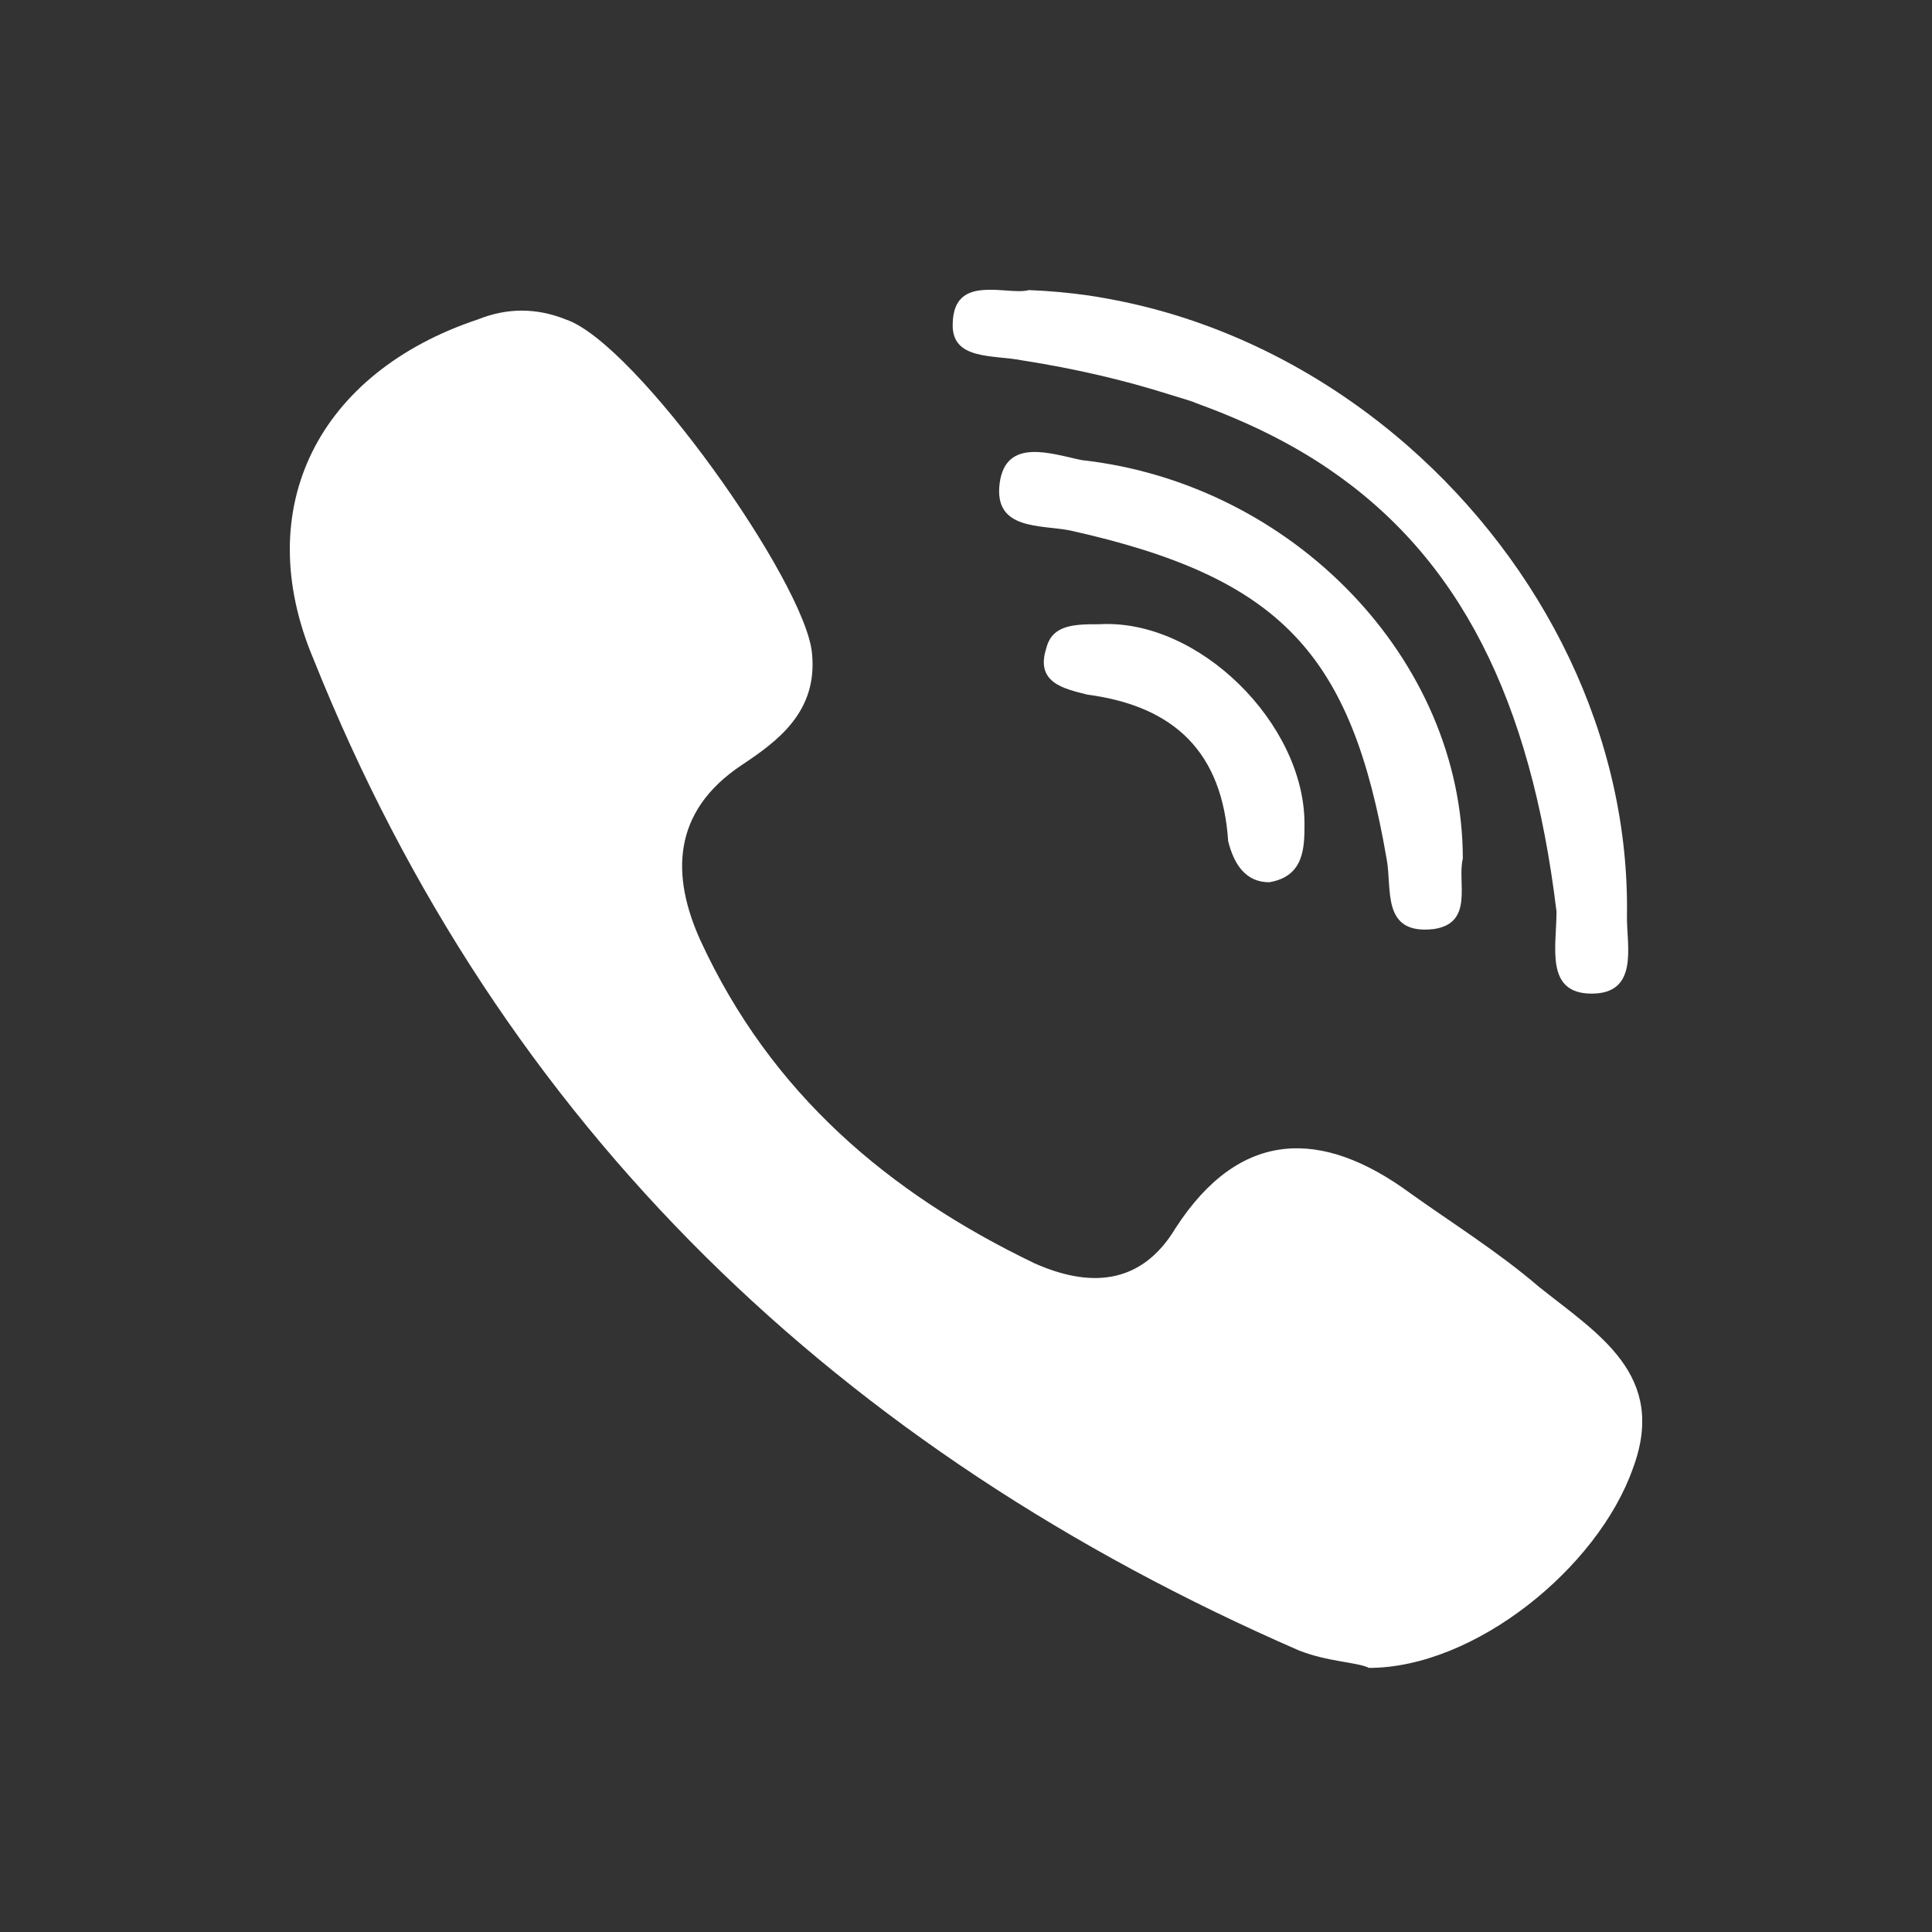
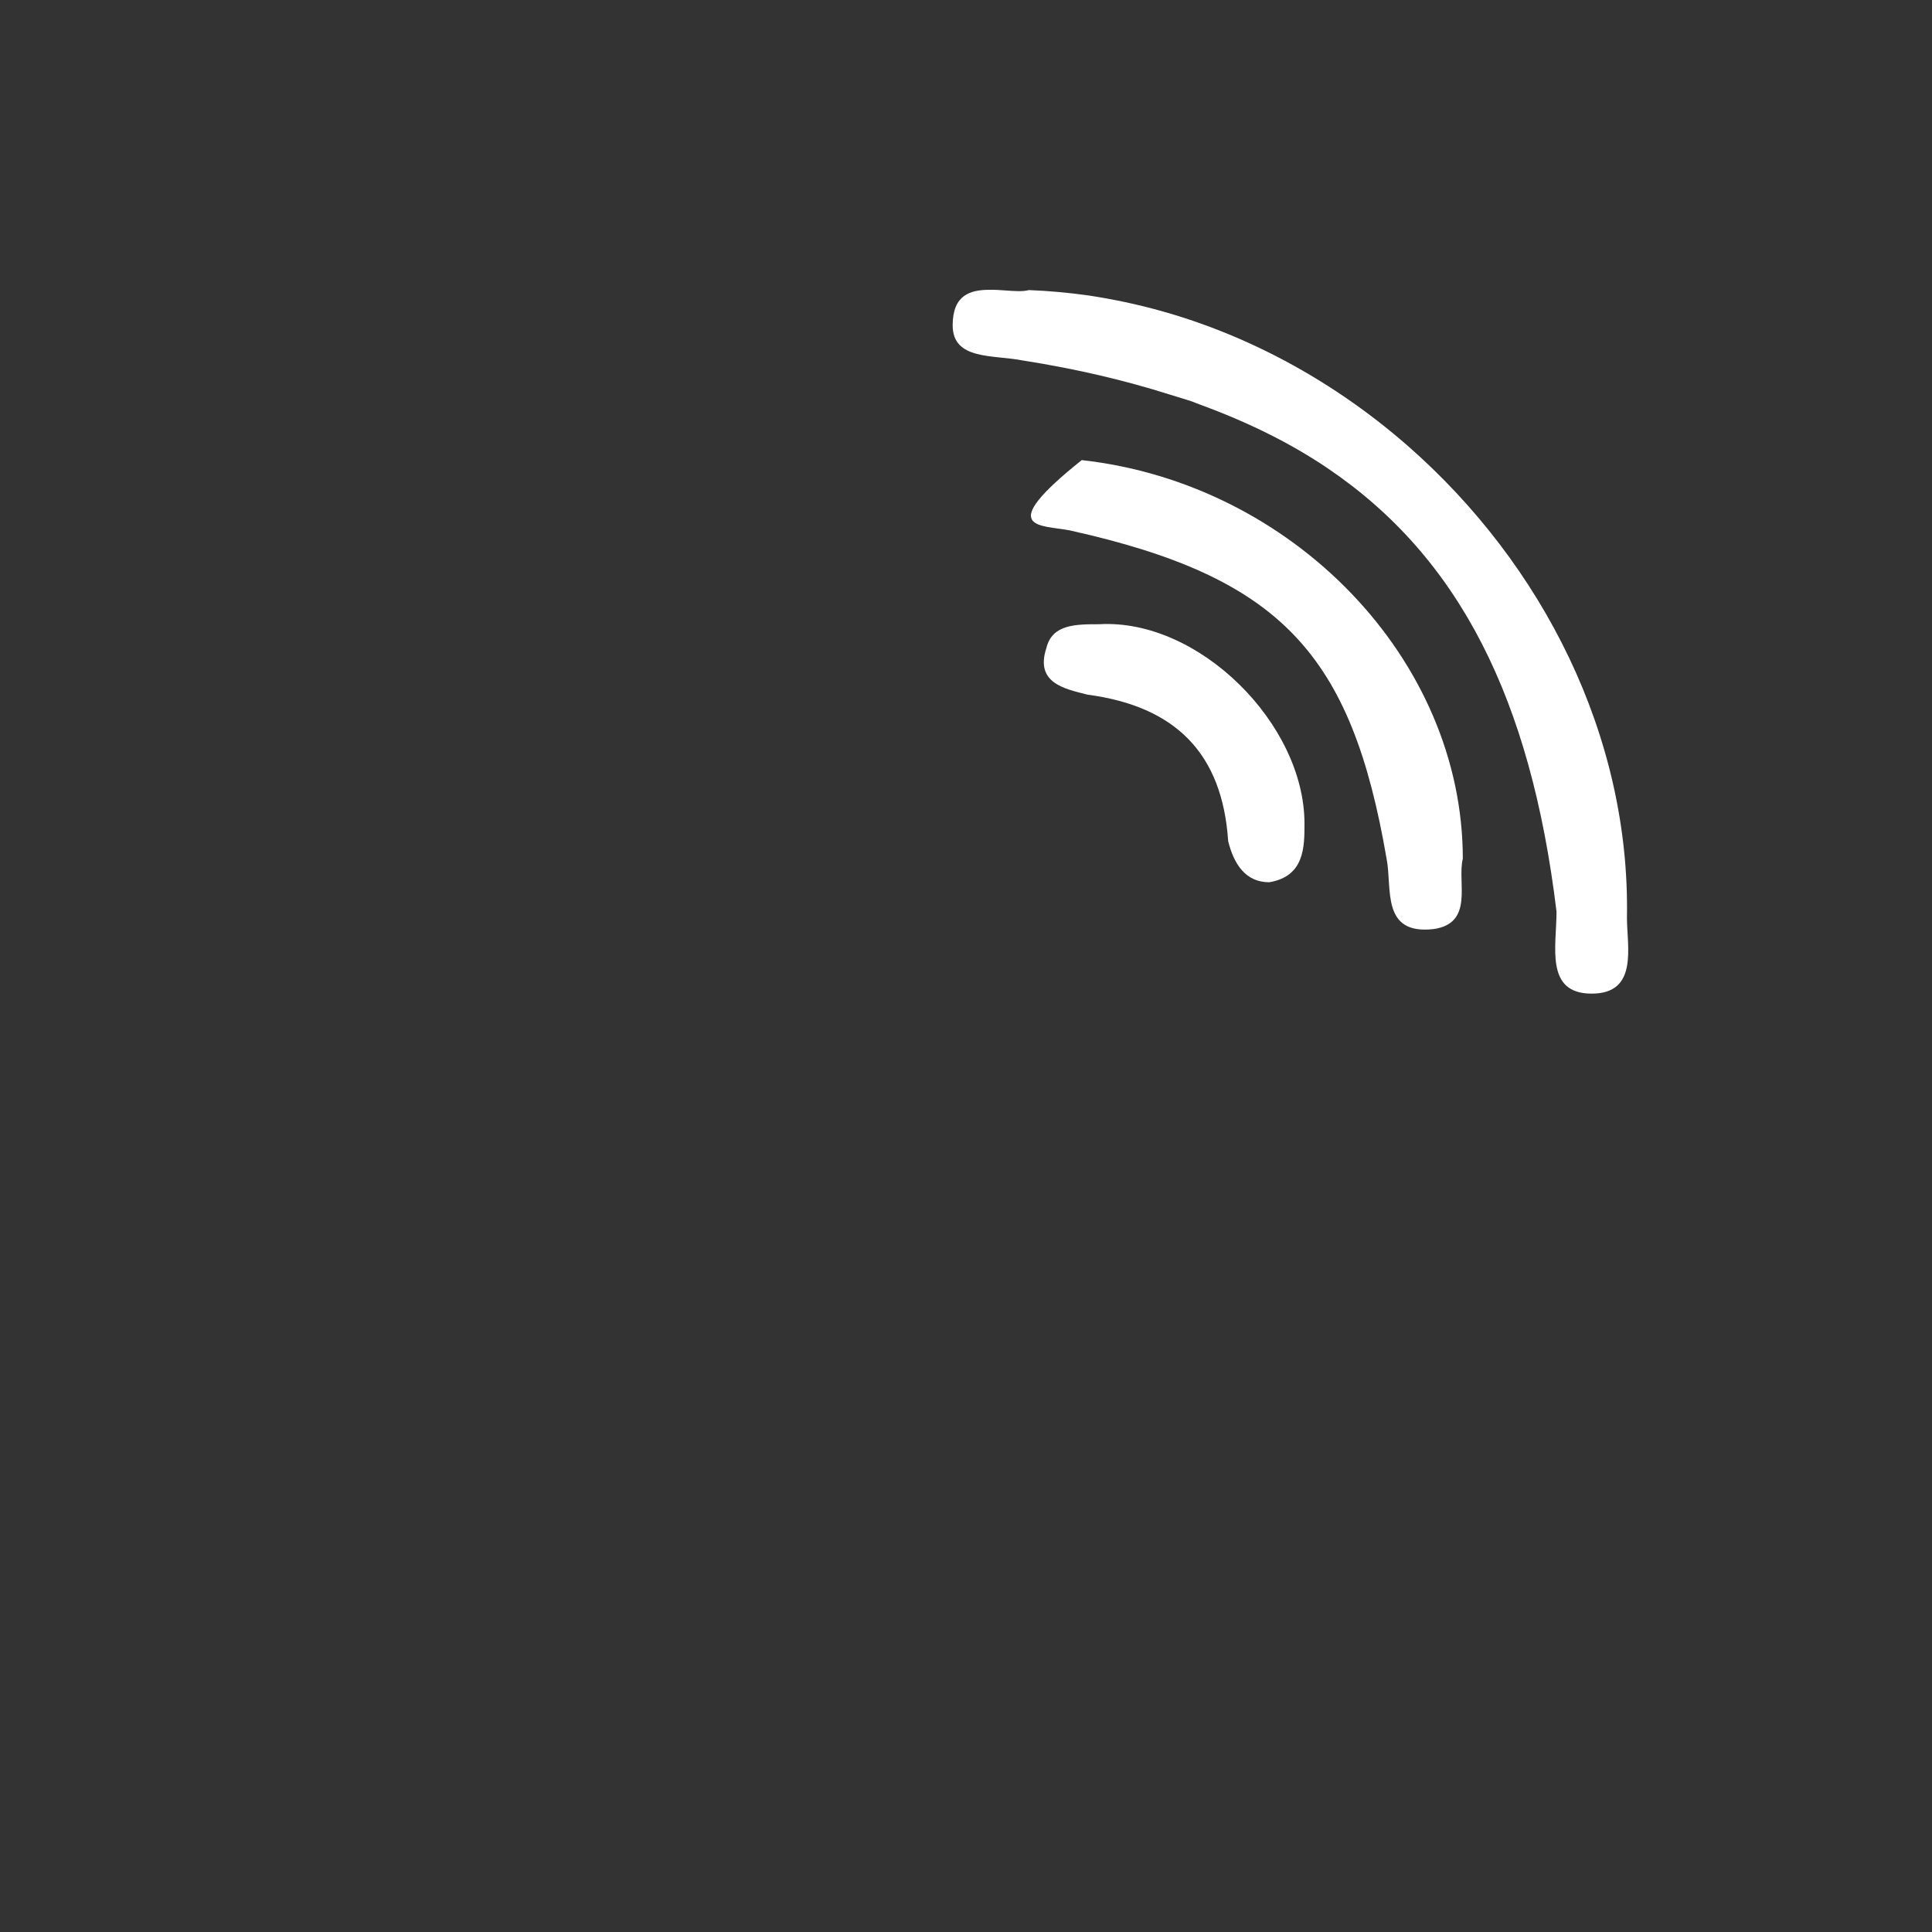
<svg xmlns="http://www.w3.org/2000/svg" width="20" height="20" viewBox="0 0 20 20" fill="none">
  <rect x="0" y="0" width="20" height="20" fill="#333333" stroke="none" />
  <g clip-path="url(#clip0_8_389)">
-     <path d="M15.931 13.321C15.507 12.957 15.021 12.654 14.596 12.35C13.686 11.682 12.836 11.682 12.169 12.714C11.804 13.321 11.258 13.321 10.712 13.079C9.195 12.35 7.981 11.318 7.253 9.74C6.949 9.073 6.949 8.405 7.678 7.92C8.042 7.677 8.466 7.373 8.406 6.766C8.345 6.038 6.585 3.55 5.857 3.307C5.553 3.185 5.25 3.185 4.946 3.307C3.307 3.853 2.579 5.249 3.247 6.827C5.189 11.682 8.709 15.021 13.443 17.084C13.746 17.205 14.05 17.205 14.171 17.266C15.264 17.266 16.538 16.234 16.903 15.203C17.267 14.231 16.538 13.807 15.931 13.321Z" fill="white" />
    <path d="M10.59 3.732C11.145 3.819 11.648 3.938 12.111 4.085C12.19 4.11 12.272 4.133 12.348 4.159C12.375 4.169 12.4 4.181 12.427 4.19C12.918 4.37 13.358 4.586 13.746 4.849C15.108 5.771 15.847 7.237 16.113 9.437C16.113 9.801 15.991 10.286 16.477 10.286C16.477 10.286 16.477 10.286 16.477 10.286C16.963 10.286 16.842 9.801 16.842 9.497C16.876 7.62 15.969 5.838 14.575 4.617C13.74 3.886 12.731 3.357 11.645 3.127C11.521 3.101 11.397 3.078 11.271 3.059C11.067 3.03 10.86 3.011 10.651 3.003C10.621 3.011 10.586 3.014 10.548 3.014C10.456 3.014 10.348 2.998 10.245 3C10.045 3 9.863 3.052 9.862 3.365C9.862 3.366 9.862 3.366 9.862 3.368C9.862 3.732 10.287 3.671 10.59 3.732Z" fill="white" />
-     <path d="M11.198 4.763C10.895 4.702 10.409 4.52 10.348 5.006C10.287 5.491 10.773 5.431 11.076 5.491C13.261 5.977 13.989 6.766 14.354 8.89C14.414 9.194 14.293 9.679 14.839 9.618C15.264 9.558 15.082 9.133 15.143 8.89C15.143 6.827 13.383 5.006 11.198 4.763Z" fill="white" />
+     <path d="M11.198 4.763C10.287 5.491 10.773 5.431 11.076 5.491C13.261 5.977 13.989 6.766 14.354 8.89C14.414 9.194 14.293 9.679 14.839 9.618C15.264 9.558 15.082 9.133 15.143 8.89C15.143 6.827 13.383 5.006 11.198 4.763Z" fill="white" />
    <path d="M11.379 6.462C11.136 6.462 10.894 6.462 10.833 6.705C10.712 7.069 11.015 7.13 11.258 7.191C12.168 7.312 12.654 7.798 12.714 8.708C12.775 8.951 12.897 9.133 13.139 9.133C13.504 9.072 13.504 8.769 13.504 8.526C13.504 7.494 12.411 6.402 11.379 6.462Z" fill="white" />
  </g>
  <defs>
    <clipPath id="clip0_8_389">
      <rect width="14" height="14.266" fill="white" transform="translate(3 3)" />
    </clipPath>
  </defs>
</svg>